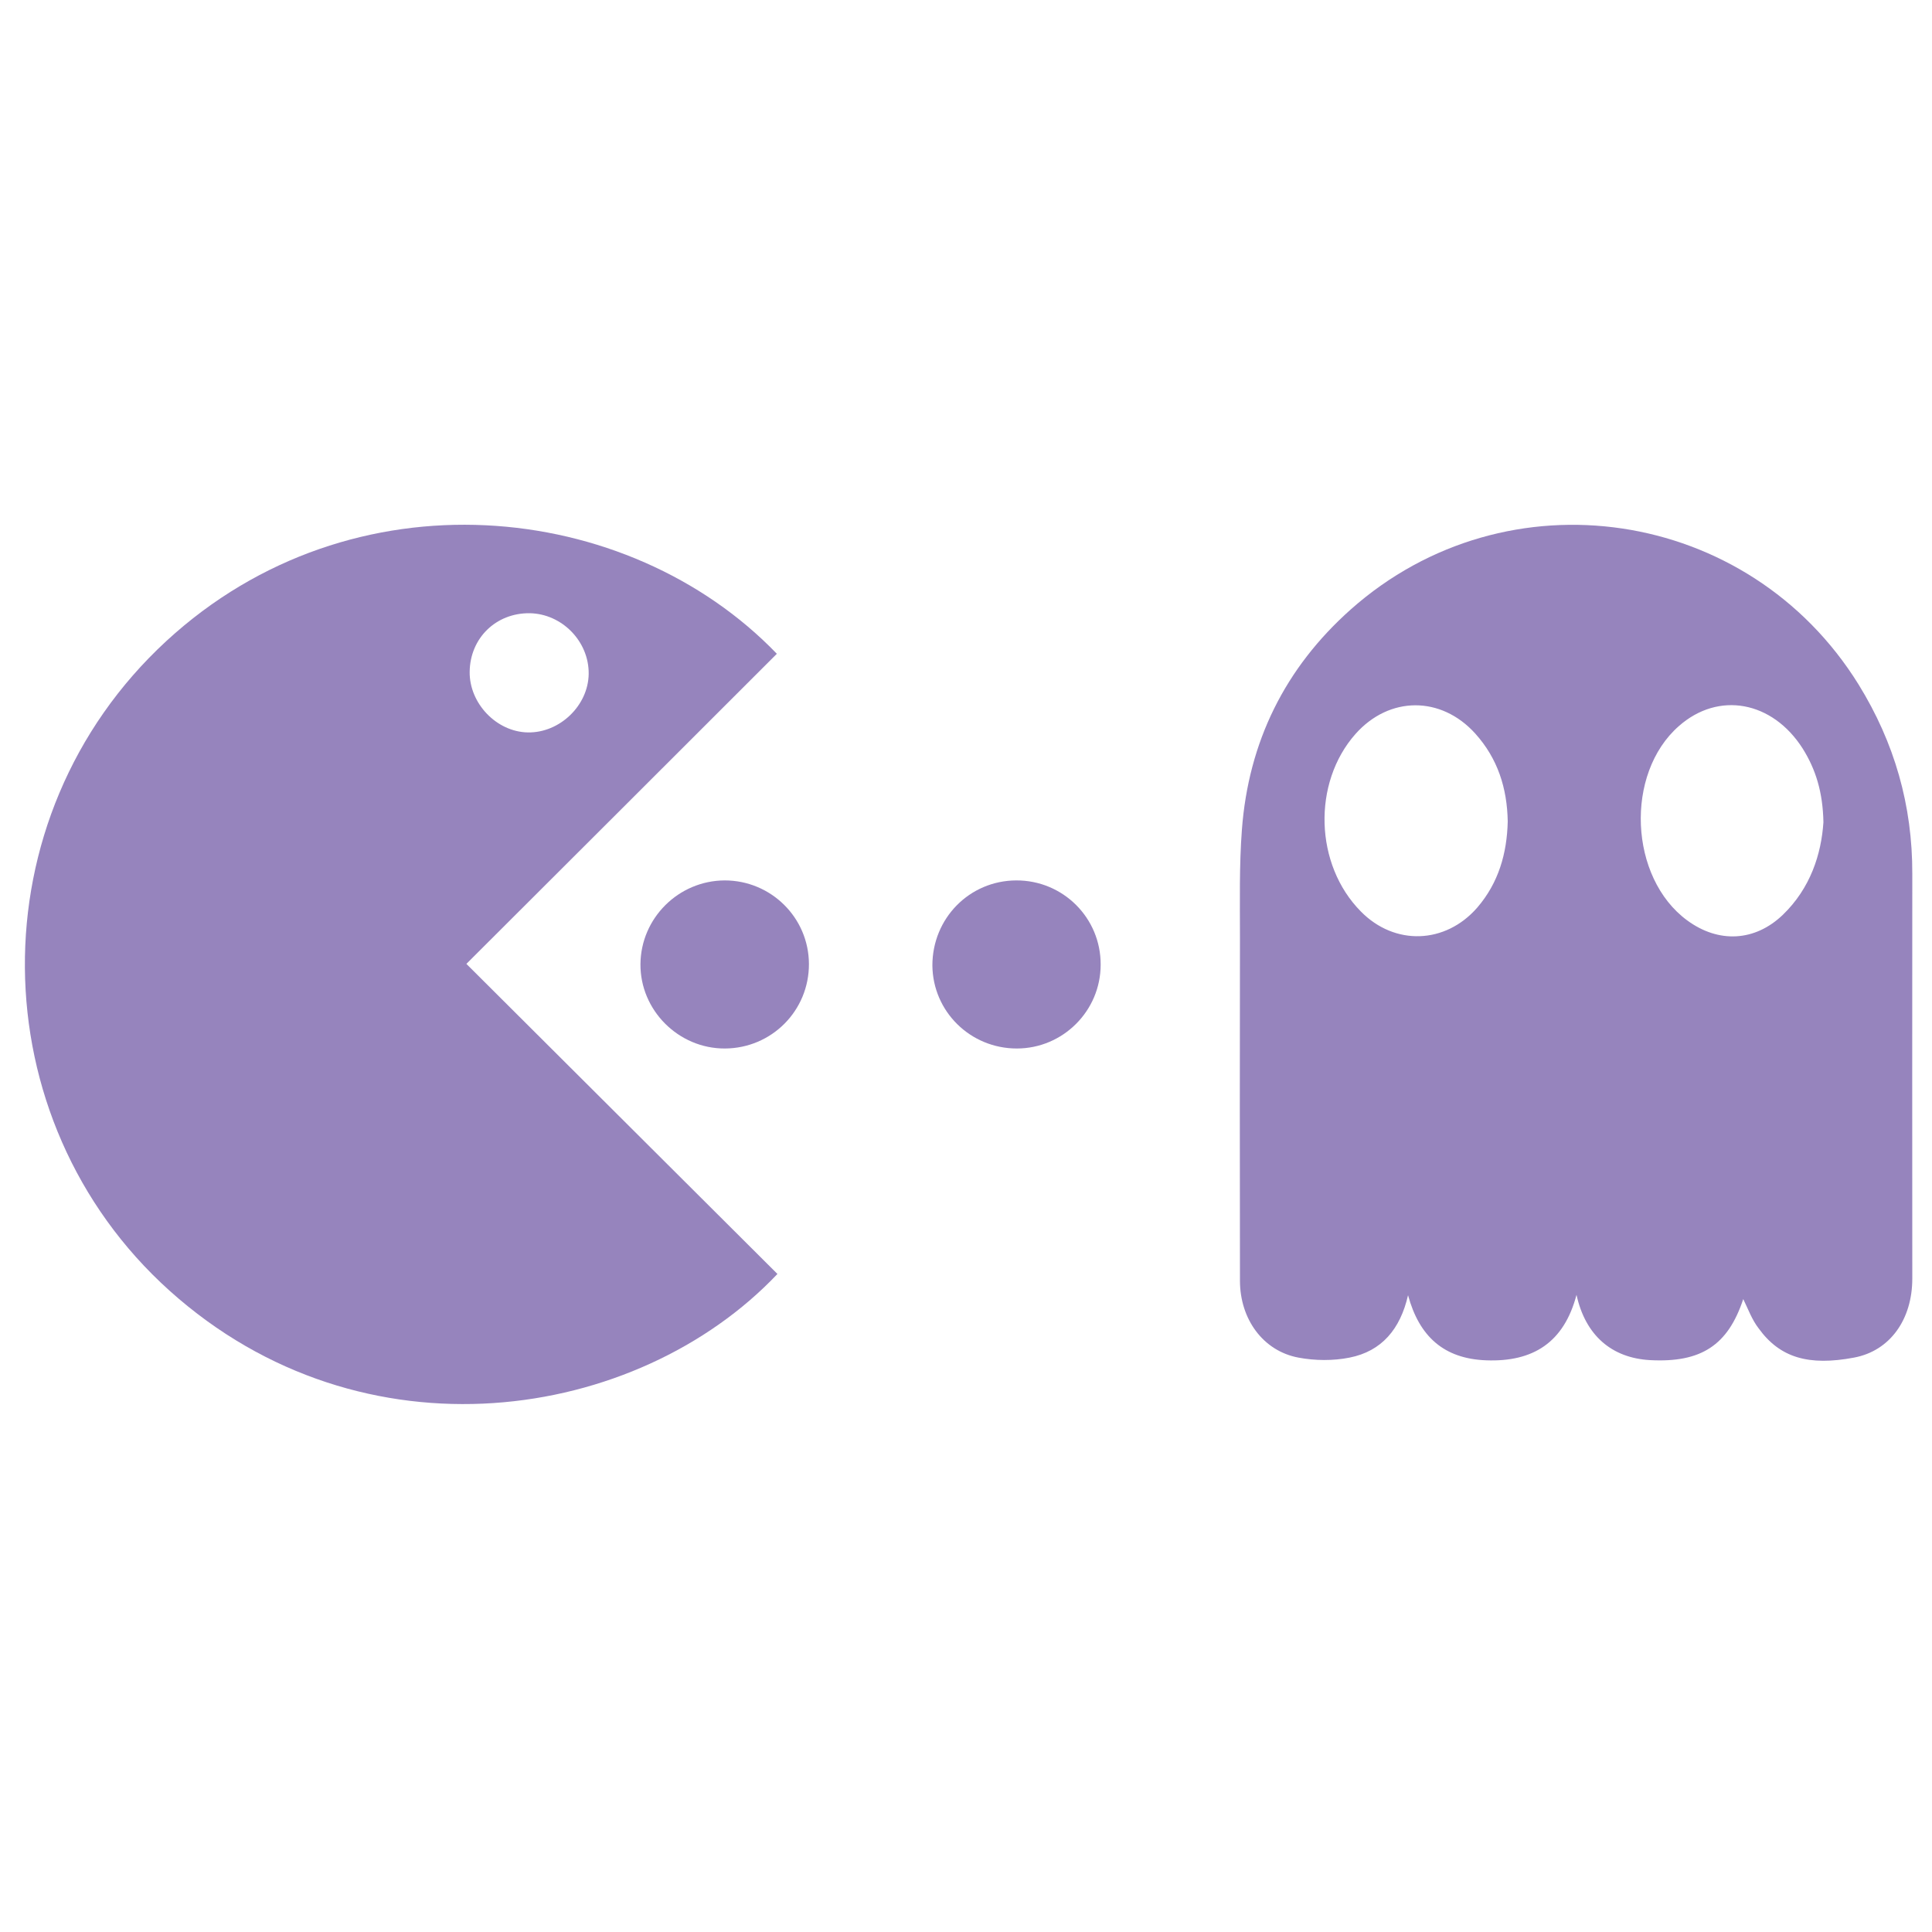
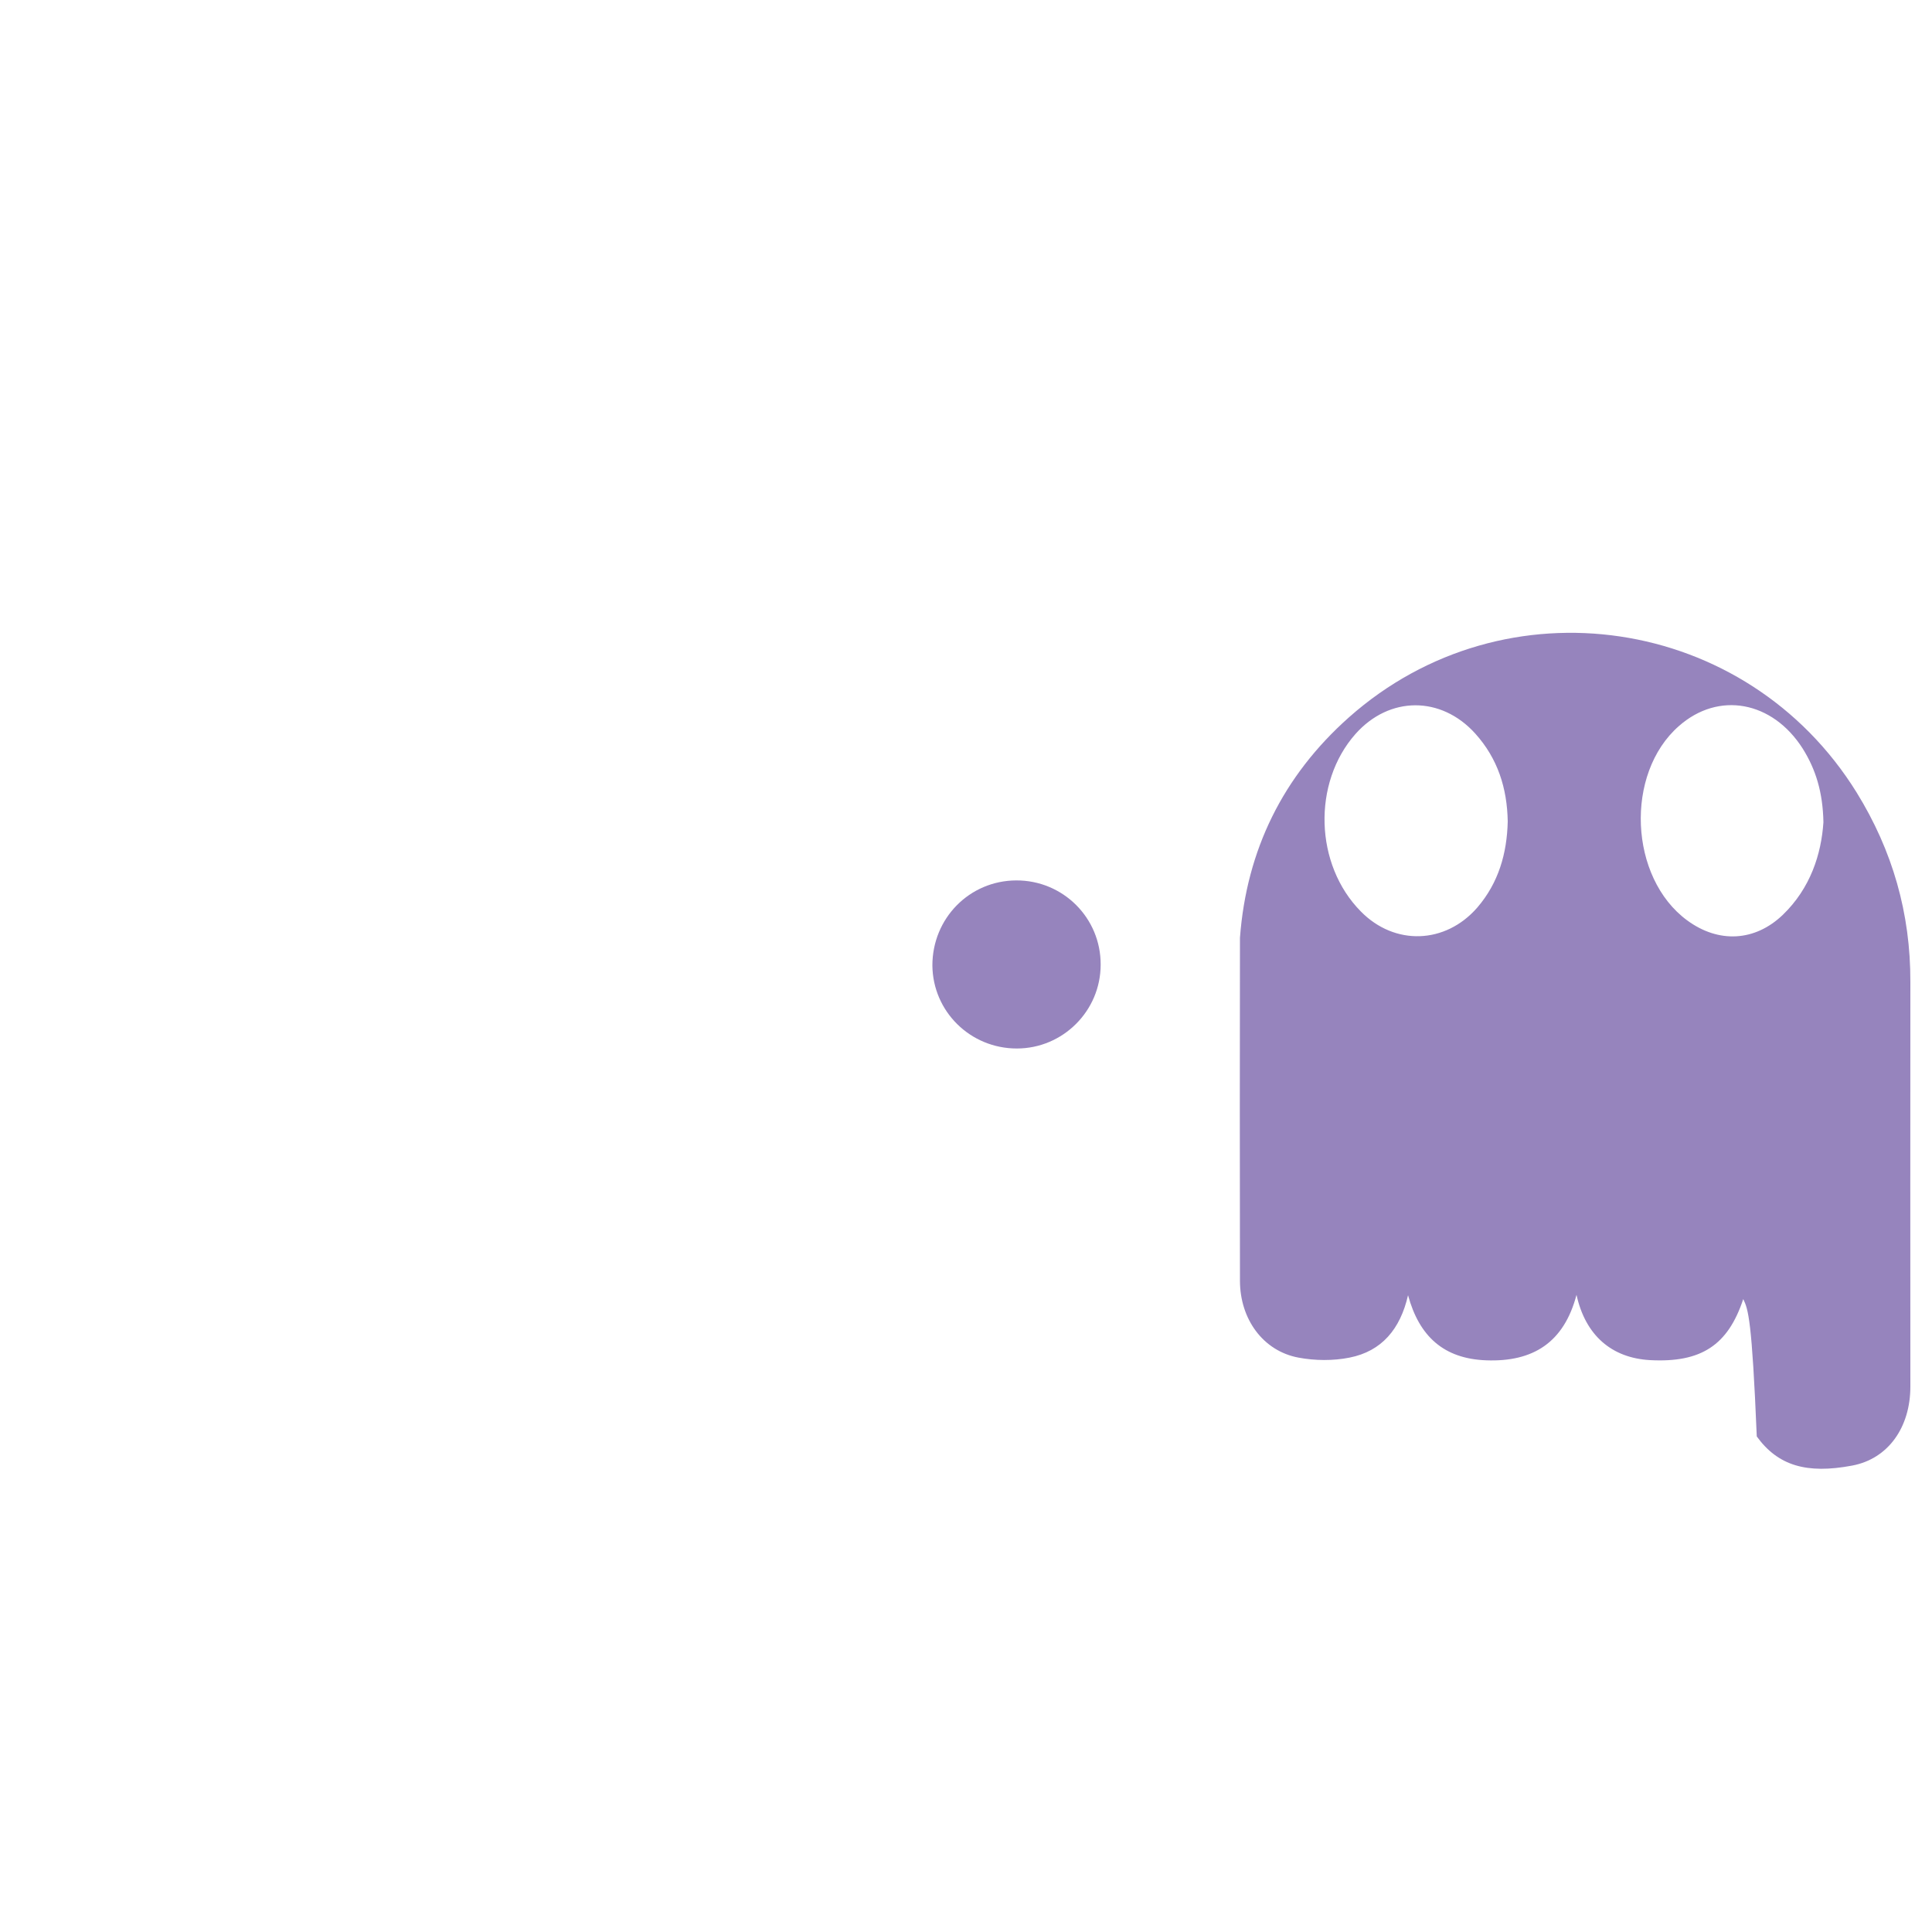
<svg xmlns="http://www.w3.org/2000/svg" version="1.1" id="Слой_1" x="0px" y="0px" viewBox="0 0 1000 1000" style="enable-background:new 0 0 1000 1000;" xml:space="preserve">
  <style type="text/css">
	.st0{fill:#9684BD;}
</style>
  <g>
-     <path class="st0" d="M402.1,338.4c-53.6,53.6-107,106.9-160.7,160.5c53.8,53.6,107.4,107.1,161,160.5   c-72.7,76.7-214.5,98.6-314.6,8.7c-98.5-88.5-100.7-245-1.7-336.3C182.4,243.1,325.2,258.5,402.1,338.4z M304.7,348.8   c0.2-16.8-13.8-31.1-30.5-31.4c-17.5-0.2-30.9,12.9-31.1,30.3c-0.2,16.4,13.9,31.1,30.1,31.4C289.7,379.4,304.5,365.2,304.7,348.8z   " />
-     <path class="st0" d="M902.3,672.4c-7.9,23.9-21.8,33-48.2,31.6c-19.9-1.1-33.5-12.8-38.1-33.8c-6.5,24.7-22.5,34.8-46.7,33.9   c-21.9-0.8-34.7-12.3-40.5-33.7c-4,17.5-13.6,29-30.3,32.3c-8.5,1.7-17.9,1.6-26.4,0c-18.3-3.4-30.3-19.9-30.3-39.8   c-0.1-59.2-0.1-118.4,0-177.5c0-18.6-0.4-37.4,1-55.9c3.4-45.5,22.3-83.8,56.4-114.1c80.8-71.7,205.9-52.9,262.8,38.9   c18.6,30.1,27.9,62.6,27.8,98c-0.1,69.8,0,139.7,0,209.5c0,21-11.4,37.4-30.2,40.9c-23.4,4.4-38.3,0.1-49.3-15.1   C906.8,683.1,904.9,677.7,902.3,672.4z M780.4,425.2c-0.3-17.3-5.2-32.6-16.8-45.5c-17.7-19.6-44.5-19.5-62,0.2   c-22.4,25.3-21.2,67.7,2.8,91.9c17.5,17.8,43.7,16.9,60.2-2C775.7,456.9,780,441.7,780.4,425.2z M943.8,425.6   c-0.3-15.6-4-27.4-10.7-38.1c-15.7-24.7-43.6-29.8-64.1-11.7c-28.1,24.6-25.8,78.5,4.3,100.6c16.2,11.9,35,11,49.5-2.9   C937.1,459.7,942.7,442.1,943.8,425.6z" />
-     <path class="st0" d="M375.1,455.7c24,0,43.5,19.3,43.6,43.2c0.1,24.2-19.3,43.7-43.5,43.8c-24,0.1-43.9-19.8-43.7-43.7   C331.7,475.2,351.2,455.8,375.1,455.7z" />
+     <path class="st0" d="M902.3,672.4c-7.9,23.9-21.8,33-48.2,31.6c-19.9-1.1-33.5-12.8-38.1-33.8c-6.5,24.7-22.5,34.8-46.7,33.9   c-21.9-0.8-34.7-12.3-40.5-33.7c-4,17.5-13.6,29-30.3,32.3c-8.5,1.7-17.9,1.6-26.4,0c-18.3-3.4-30.3-19.9-30.3-39.8   c-0.1-59.2-0.1-118.4,0-177.5c3.4-45.5,22.3-83.8,56.4-114.1c80.8-71.7,205.9-52.9,262.8,38.9   c18.6,30.1,27.9,62.6,27.8,98c-0.1,69.8,0,139.7,0,209.5c0,21-11.4,37.4-30.2,40.9c-23.4,4.4-38.3,0.1-49.3-15.1   C906.8,683.1,904.9,677.7,902.3,672.4z M780.4,425.2c-0.3-17.3-5.2-32.6-16.8-45.5c-17.7-19.6-44.5-19.5-62,0.2   c-22.4,25.3-21.2,67.7,2.8,91.9c17.5,17.8,43.7,16.9,60.2-2C775.7,456.9,780,441.7,780.4,425.2z M943.8,425.6   c-0.3-15.6-4-27.4-10.7-38.1c-15.7-24.7-43.6-29.8-64.1-11.7c-28.1,24.6-25.8,78.5,4.3,100.6c16.2,11.9,35,11,49.5-2.9   C937.1,459.7,942.7,442.1,943.8,425.6z" />
    <path class="st0" d="M526,455.7c24.2-0.1,43.8,19.4,43.7,43.6c0,23.9-19.5,43.4-43.4,43.4c-24.1,0-43.5-19.2-43.7-43   C482.6,475.3,501.8,455.8,526,455.7z" />
  </g>
</svg>